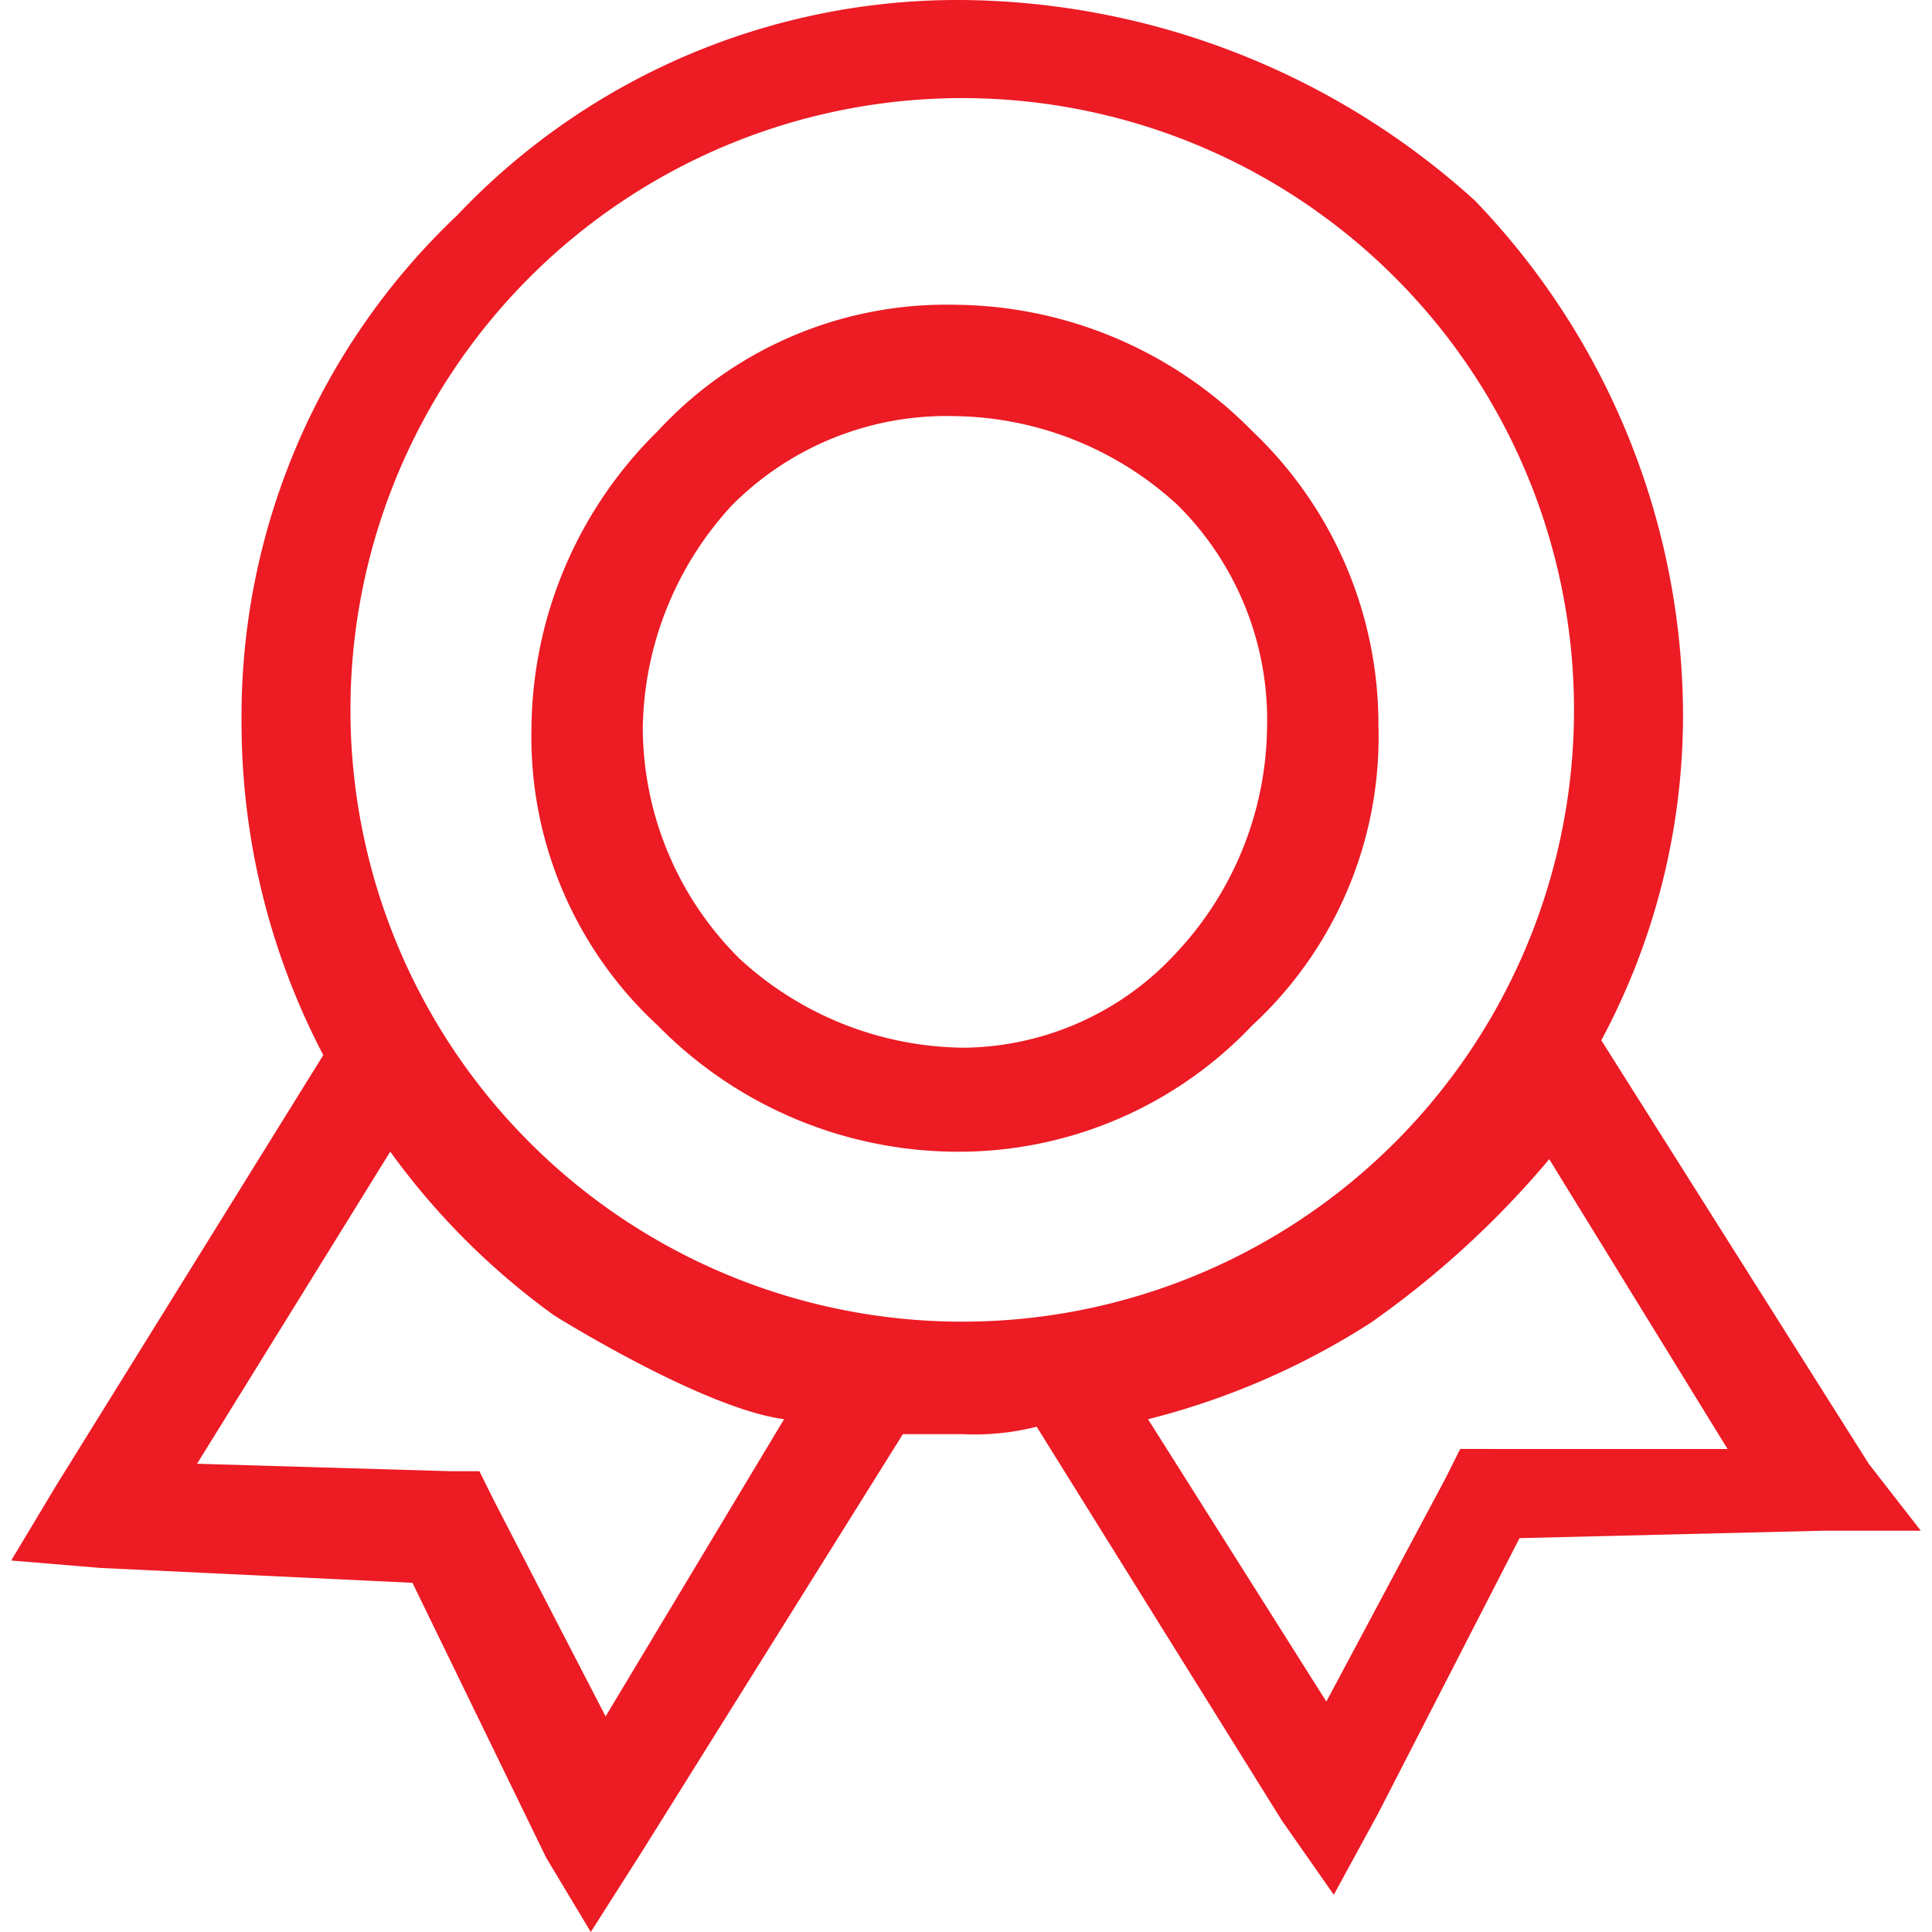
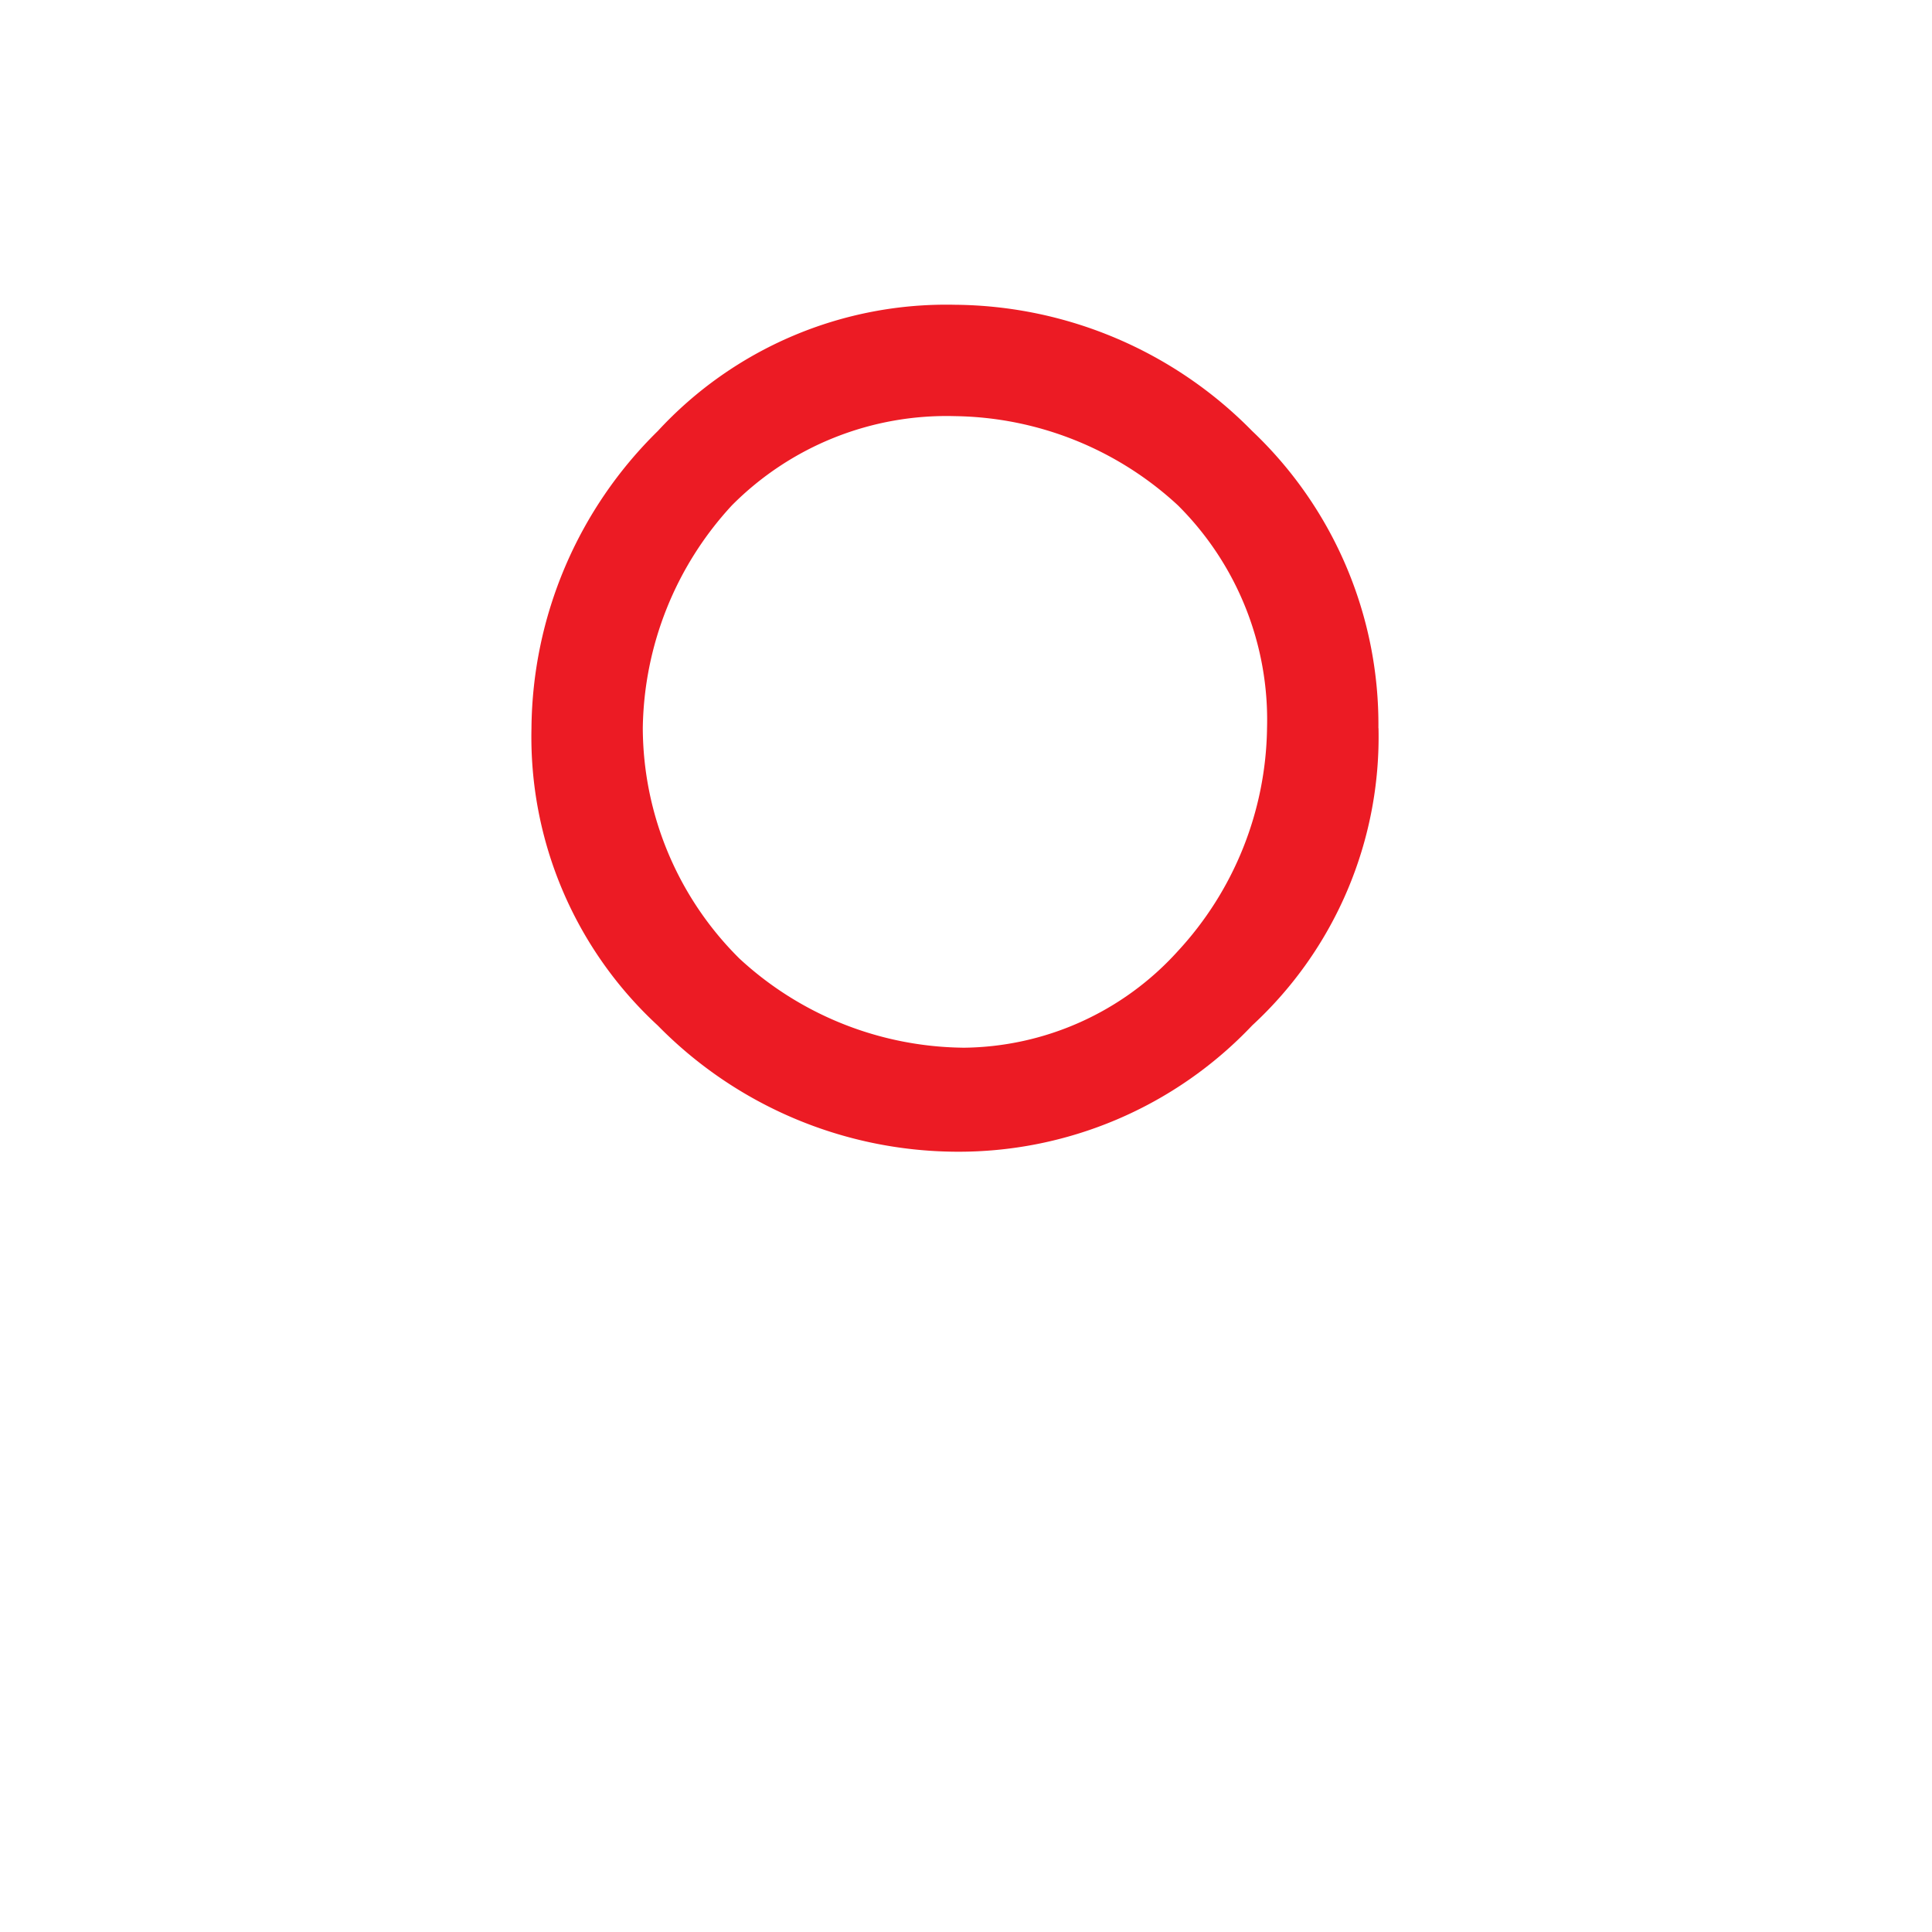
<svg xmlns="http://www.w3.org/2000/svg" t="1736907917748" class="icon" viewBox="0 0 1024 1024" version="1.1" p-id="6257" width="100" height="100">
  <path d="M730.586 385.957a214.208 214.208 0 0 0-66.94-157.533 223.065 223.065 0 0 0-157.482-66.889 207.988 207.988 0 0 0-157.533 66.94 223.065 223.065 0 0 0-66.94 157.533 207.962 207.962 0 0 0 66.94 157.533 223.091 223.091 0 0 0 157.533 66.889 214.234 214.234 0 0 0 157.533-66.94 207.988 207.988 0 0 0 66.94-157.533z m-220.557 169.334a177.423 177.423 0 0 1-118.137-47.255 172.764 172.764 0 0 1-51.197-122.079 177.423 177.423 0 0 1 47.255-118.137 160.272 160.272 0 0 1 118.214-47.255 177.423 177.423 0 0 1 118.137 47.255 160.298 160.298 0 0 1 47.255 118.137 177.423 177.423 0 0 1-47.255 118.137 154.948 154.948 0 0 1-114.246 51.223z" fill="#ec1b24" p-id="6258" />
-   <path d="M990.487 775.848l-141.764-224.473a364.548 364.548 0 0 0 43.313-173.251 394.396 394.396 0 0 0-110.278-271.779A409.576 409.576 0 0 0 510.08 0.009 365.291 365.291 0 0 0 242.217 114.204a365.291 365.291 0 0 0-114.195 267.811 380.419 380.419 0 0 0 43.313 177.218L29.571 787.7 5.943 827.096l47.255 3.942 165.417 7.884 70.882 145.707 23.627 39.37 27.57-43.313 137.848-220.557h31.537a134.034 134.034 0 0 0 39.37-3.942l129.964 208.73 27.518 39.345 23.627-43.313 74.824-145.707 161.475-3.942h51.197z m-669.503 133.88l-59.081-114.22-7.808-15.743h-15.743l-133.906-3.942 102.394-165.417a386.025 386.025 0 0 0 86.651 86.651s78.792 49.456 122.079 55.139z m189.096-209.217a324.256 324.256 0 1 1 324.179-324.256 324.231 324.231 0 0 1-324.179 324.256zM789.692 767.964h-15.743l-7.884 15.743-63.075 118.163-94.51-149.649a397.954 397.954 0 0 0 118.137-51.197 494.563 494.563 0 0 0 94.51-86.625l94.51 153.591h-125.996z" fill="#ec1b24" p-id="6259" />
</svg>